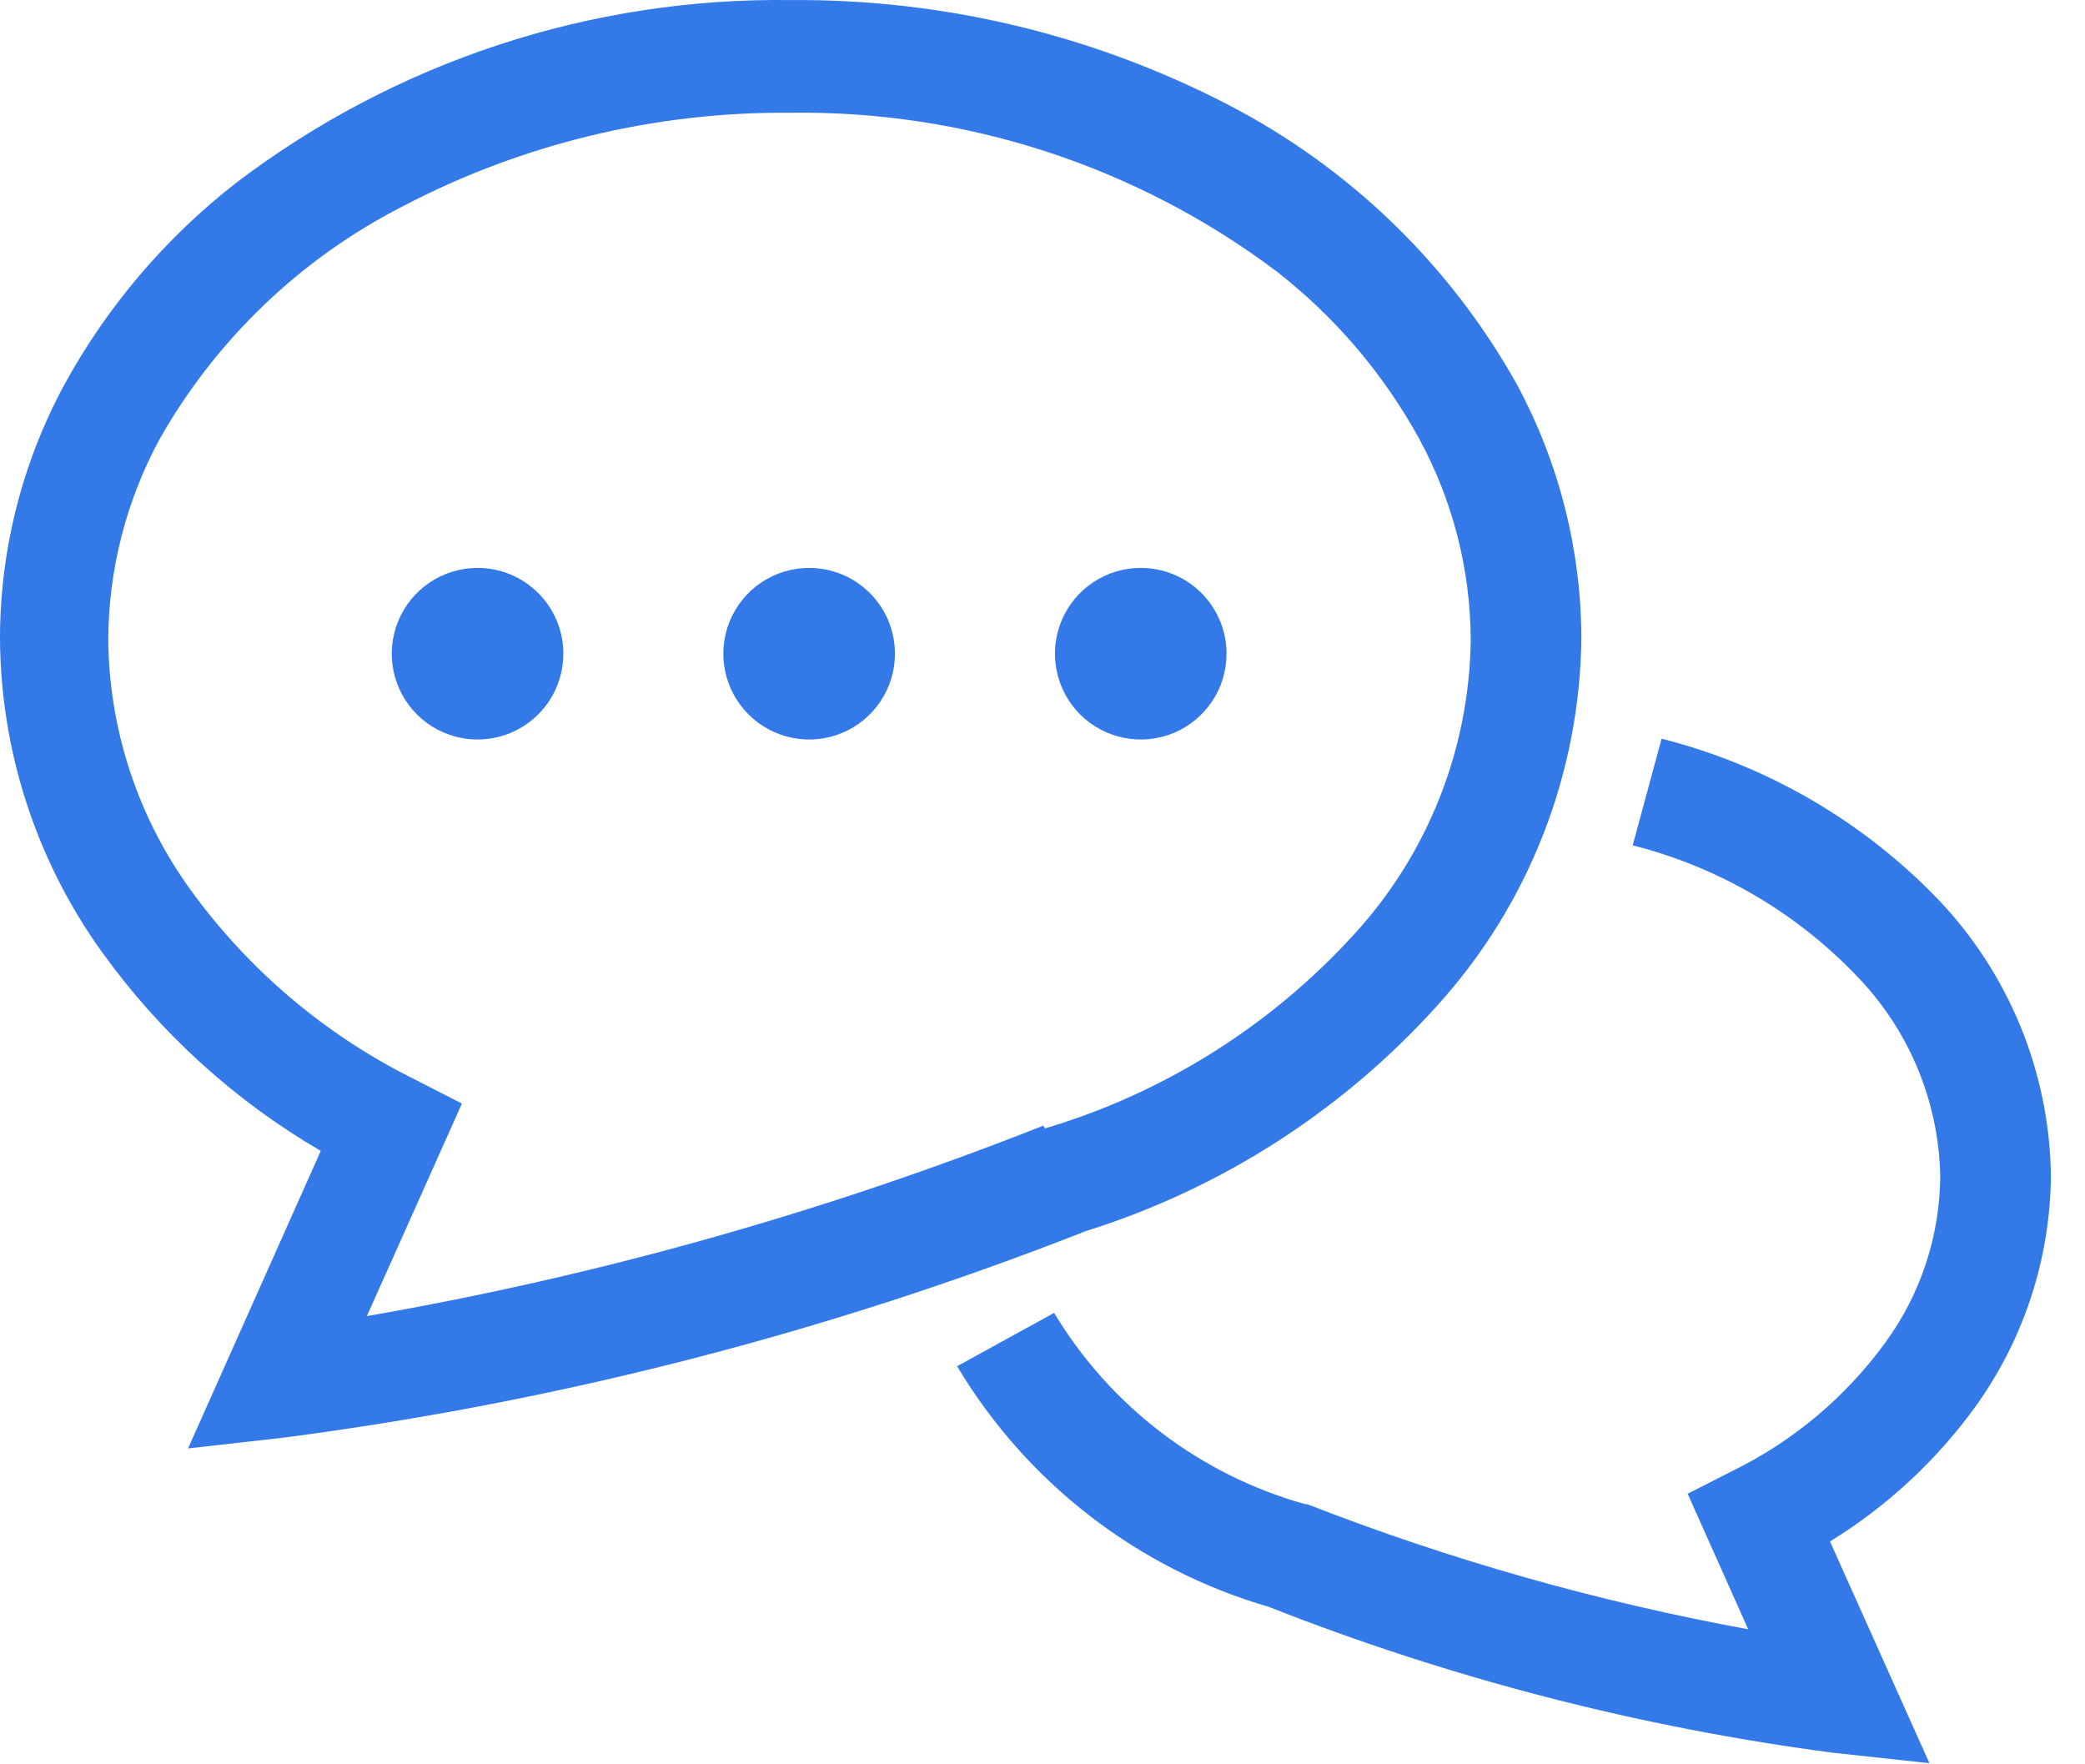
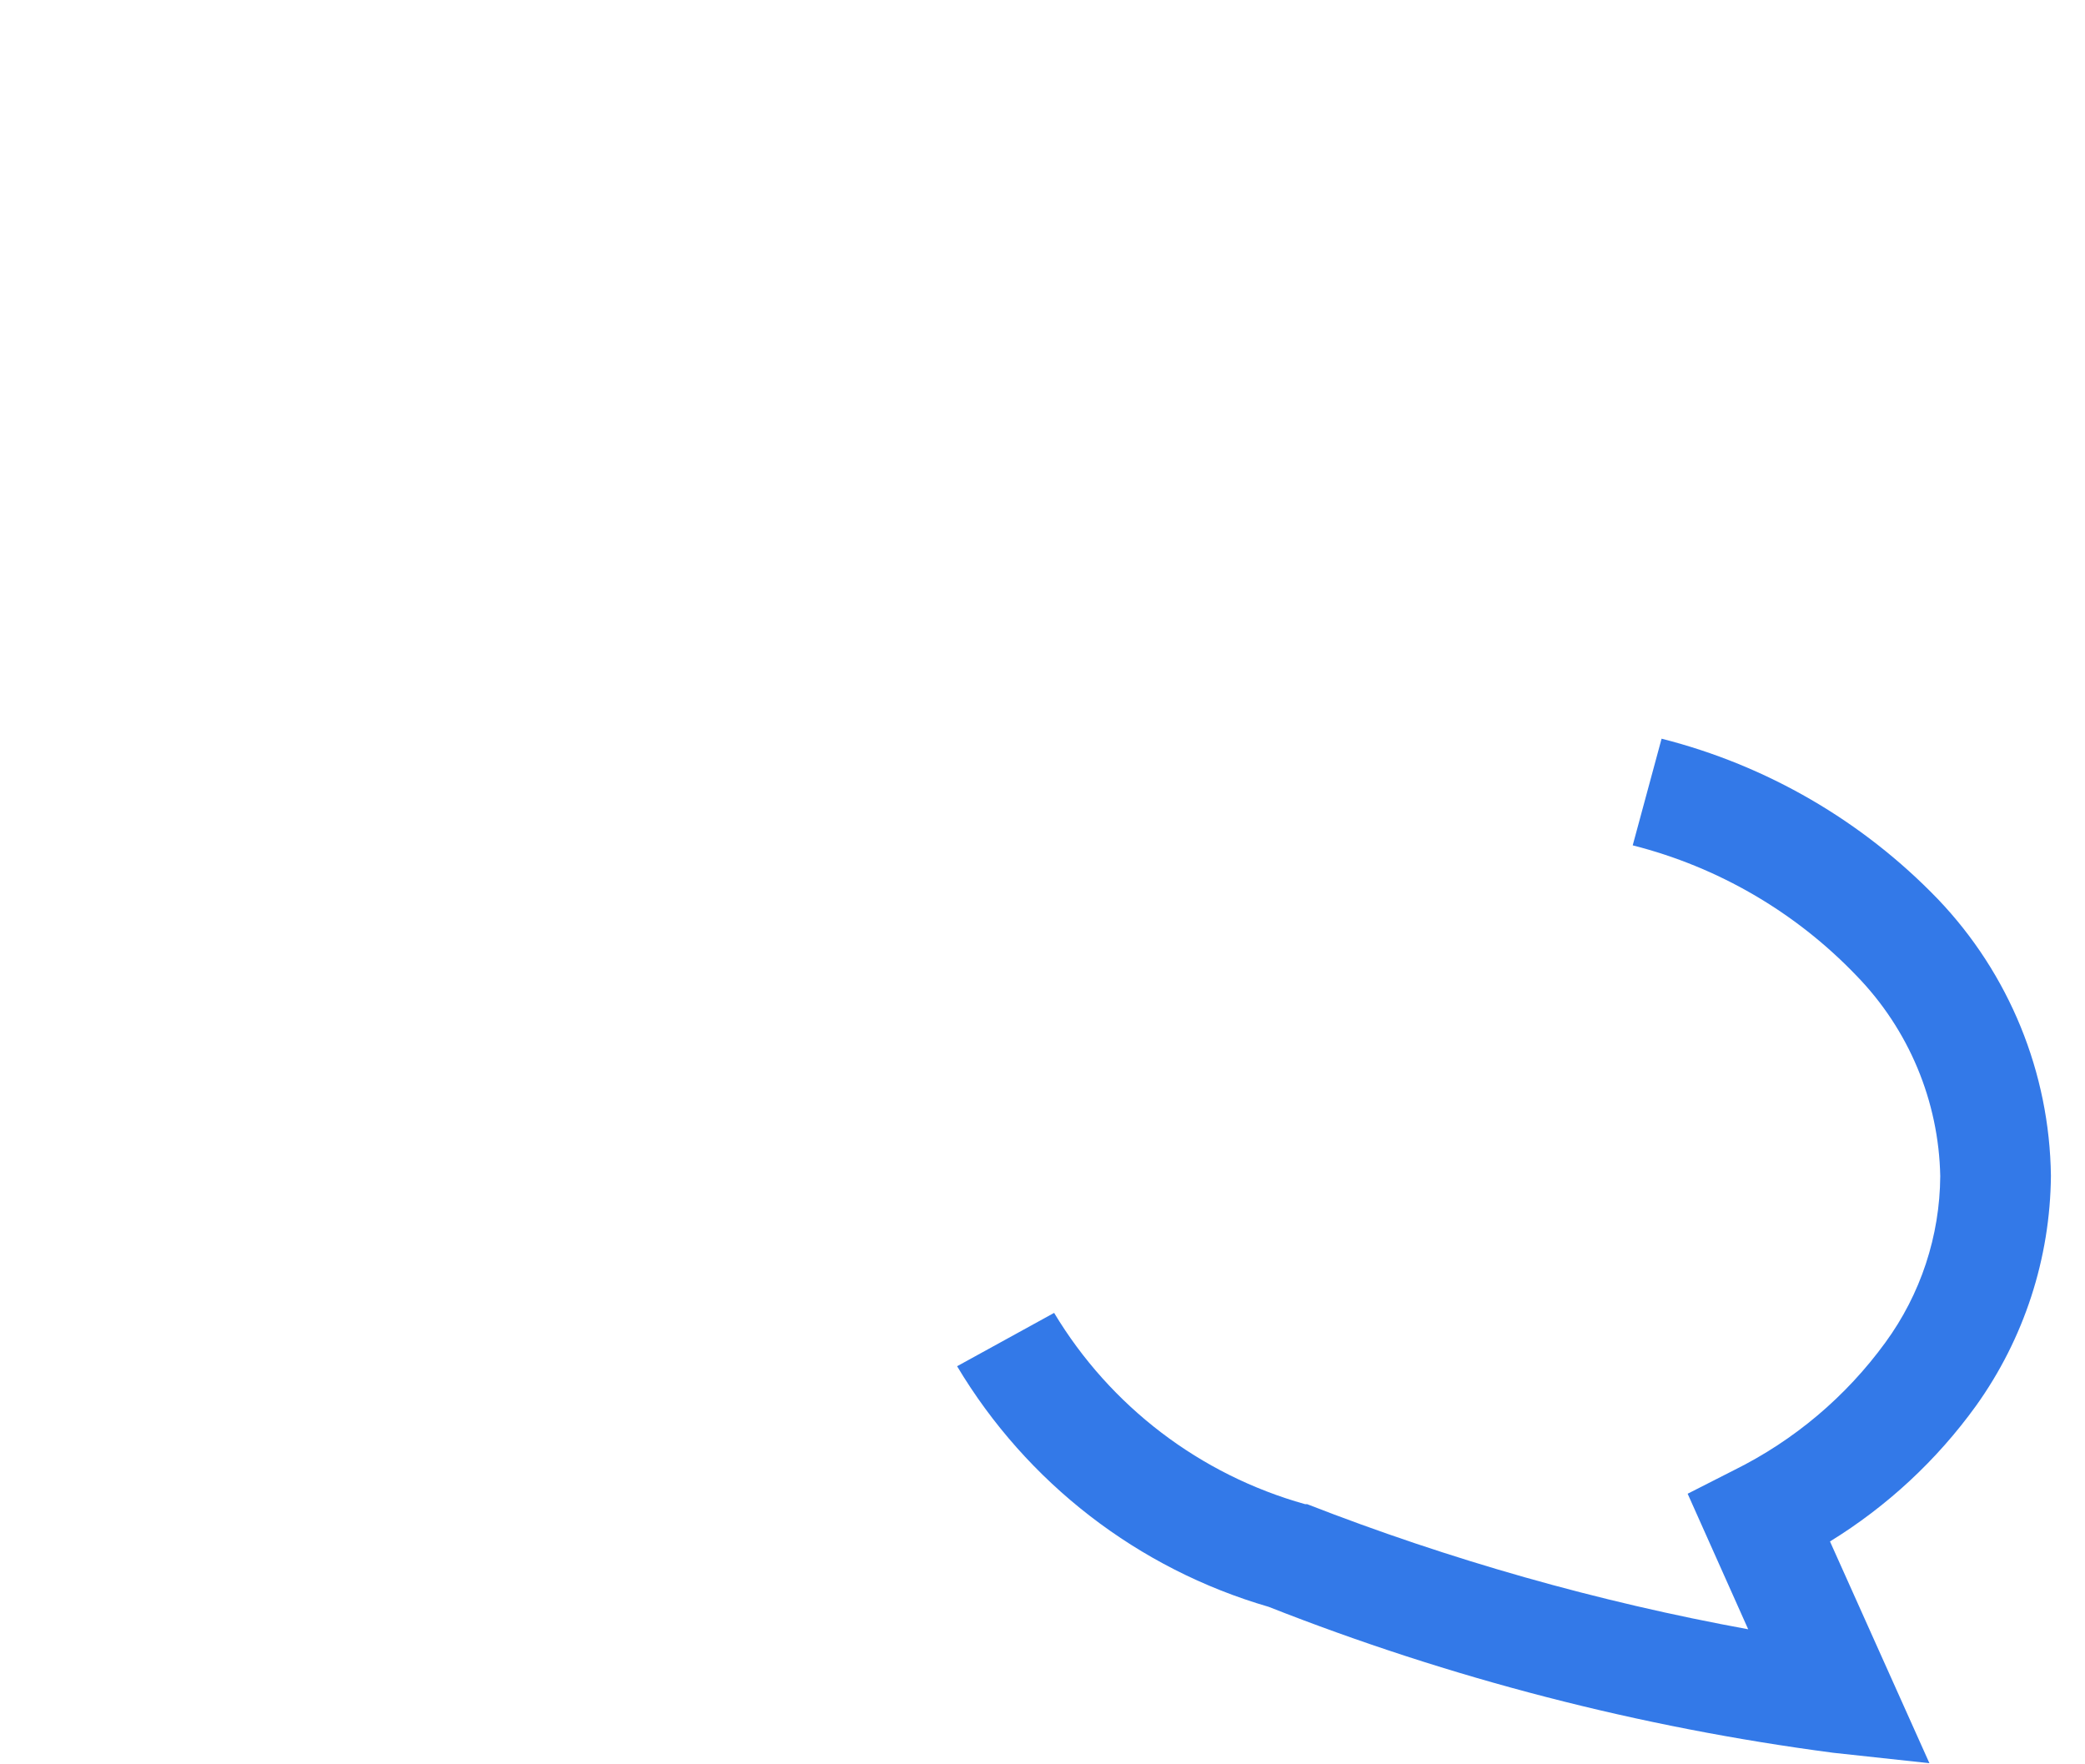
<svg xmlns="http://www.w3.org/2000/svg" width="52" height="44" viewBox="0 0 52 44" fill="none">
  <path d="M49.28 35.062C50.48 33.387 51.133 31.383 51.15 29.322C51.117 26.748 50.109 24.283 48.33 22.422C46.451 20.473 44.065 19.087 41.44 18.422L40.72 21.082C42.848 21.621 44.782 22.747 46.3 24.332C47.606 25.674 48.353 27.461 48.39 29.332C48.38 30.825 47.901 32.277 47.02 33.482C46.038 34.831 44.745 35.922 43.25 36.662L42.09 37.252L43.6 40.632C39.843 39.945 36.159 38.9 32.6 37.512H32.55C29.931 36.78 27.691 35.073 26.29 32.742L23.87 34.072C25.609 36.983 28.385 39.126 31.64 40.072C36.167 41.856 40.896 43.078 45.72 43.712L48.12 43.972L45.64 38.442C47.064 37.566 48.301 36.418 49.28 35.062Z" fill="#3379E8" />
-   <path d="M35.85 25.072C38.125 22.56 39.402 19.302 39.44 15.912C39.432 13.71 38.883 11.543 37.84 9.602C36.171 6.609 33.656 4.174 30.61 2.602C27.252 0.866 23.521 -0.027 19.74 0.002C14.748 -0.07 9.875 1.532 5.9 4.552C4.135 5.923 2.671 7.642 1.6 9.602C0.553 11.541 0.003 13.709 0 15.912C0.013 18.727 0.905 21.468 2.55 23.752C3.999 25.766 5.856 27.453 8 28.702L4.69 36.122L7.08 35.852C13.932 34.96 20.649 33.23 27.08 30.702C30.455 29.645 33.484 27.701 35.85 25.072ZM26.02 28.072C20.574 30.227 14.921 31.819 9.15 32.822L11.52 27.522L10.35 26.922C8.131 25.826 6.213 24.206 4.76 22.202C3.44 20.384 2.72 18.199 2.7 15.952C2.707 14.206 3.147 12.488 3.98 10.952C5.395 8.457 7.513 6.432 10.07 5.132C13.038 3.583 16.342 2.786 19.69 2.812C24.063 2.747 28.333 4.136 31.83 6.762C33.294 7.9 34.509 9.326 35.4 10.952C36.233 12.488 36.673 14.206 36.68 15.952C36.648 18.672 35.616 21.285 33.78 23.292C31.696 25.582 29.027 27.259 26.06 28.142L26.02 28.072Z" fill="#3379E8" />
-   <path d="M11.9 14.163C11.478 14.165 11.065 14.292 10.714 14.528C10.364 14.764 10.091 15.099 9.931 15.491C9.77 15.882 9.729 16.312 9.813 16.726C9.897 17.141 10.101 17.521 10.401 17.819C10.7 18.118 11.082 18.32 11.497 18.402C11.912 18.484 12.341 18.441 12.732 18.279C13.122 18.116 13.456 17.842 13.691 17.491C13.925 17.139 14.05 16.725 14.05 16.303C14.05 16.021 13.995 15.742 13.887 15.481C13.778 15.221 13.62 14.985 13.42 14.786C13.22 14.587 12.983 14.43 12.723 14.323C12.462 14.216 12.182 14.161 11.9 14.163Z" fill="#3379E8" />
-   <path d="M20.18 14.163C19.757 14.163 19.343 14.288 18.991 14.523C18.639 14.758 18.365 15.093 18.203 15.484C18.041 15.875 17.999 16.305 18.081 16.72C18.164 17.135 18.368 17.517 18.667 17.816C18.966 18.115 19.347 18.319 19.763 18.401C20.178 18.484 20.608 18.442 20.999 18.28C21.39 18.118 21.724 17.843 21.959 17.491C22.195 17.14 22.32 16.726 22.32 16.303C22.32 15.735 22.095 15.191 21.693 14.789C21.292 14.388 20.748 14.163 20.18 14.163Z" fill="#3379E8" />
-   <path d="M28.451 14.163C28.027 14.163 27.613 14.288 27.262 14.523C26.91 14.758 26.635 15.093 26.473 15.484C26.311 15.875 26.269 16.305 26.352 16.72C26.434 17.135 26.638 17.517 26.937 17.816C27.237 18.115 27.618 18.319 28.033 18.401C28.448 18.484 28.878 18.442 29.27 18.28C29.66 18.118 29.995 17.843 30.23 17.491C30.465 17.14 30.59 16.726 30.59 16.303C30.59 15.735 30.365 15.191 29.964 14.789C29.562 14.388 29.018 14.163 28.451 14.163Z" fill="#3379E8" />
</svg>